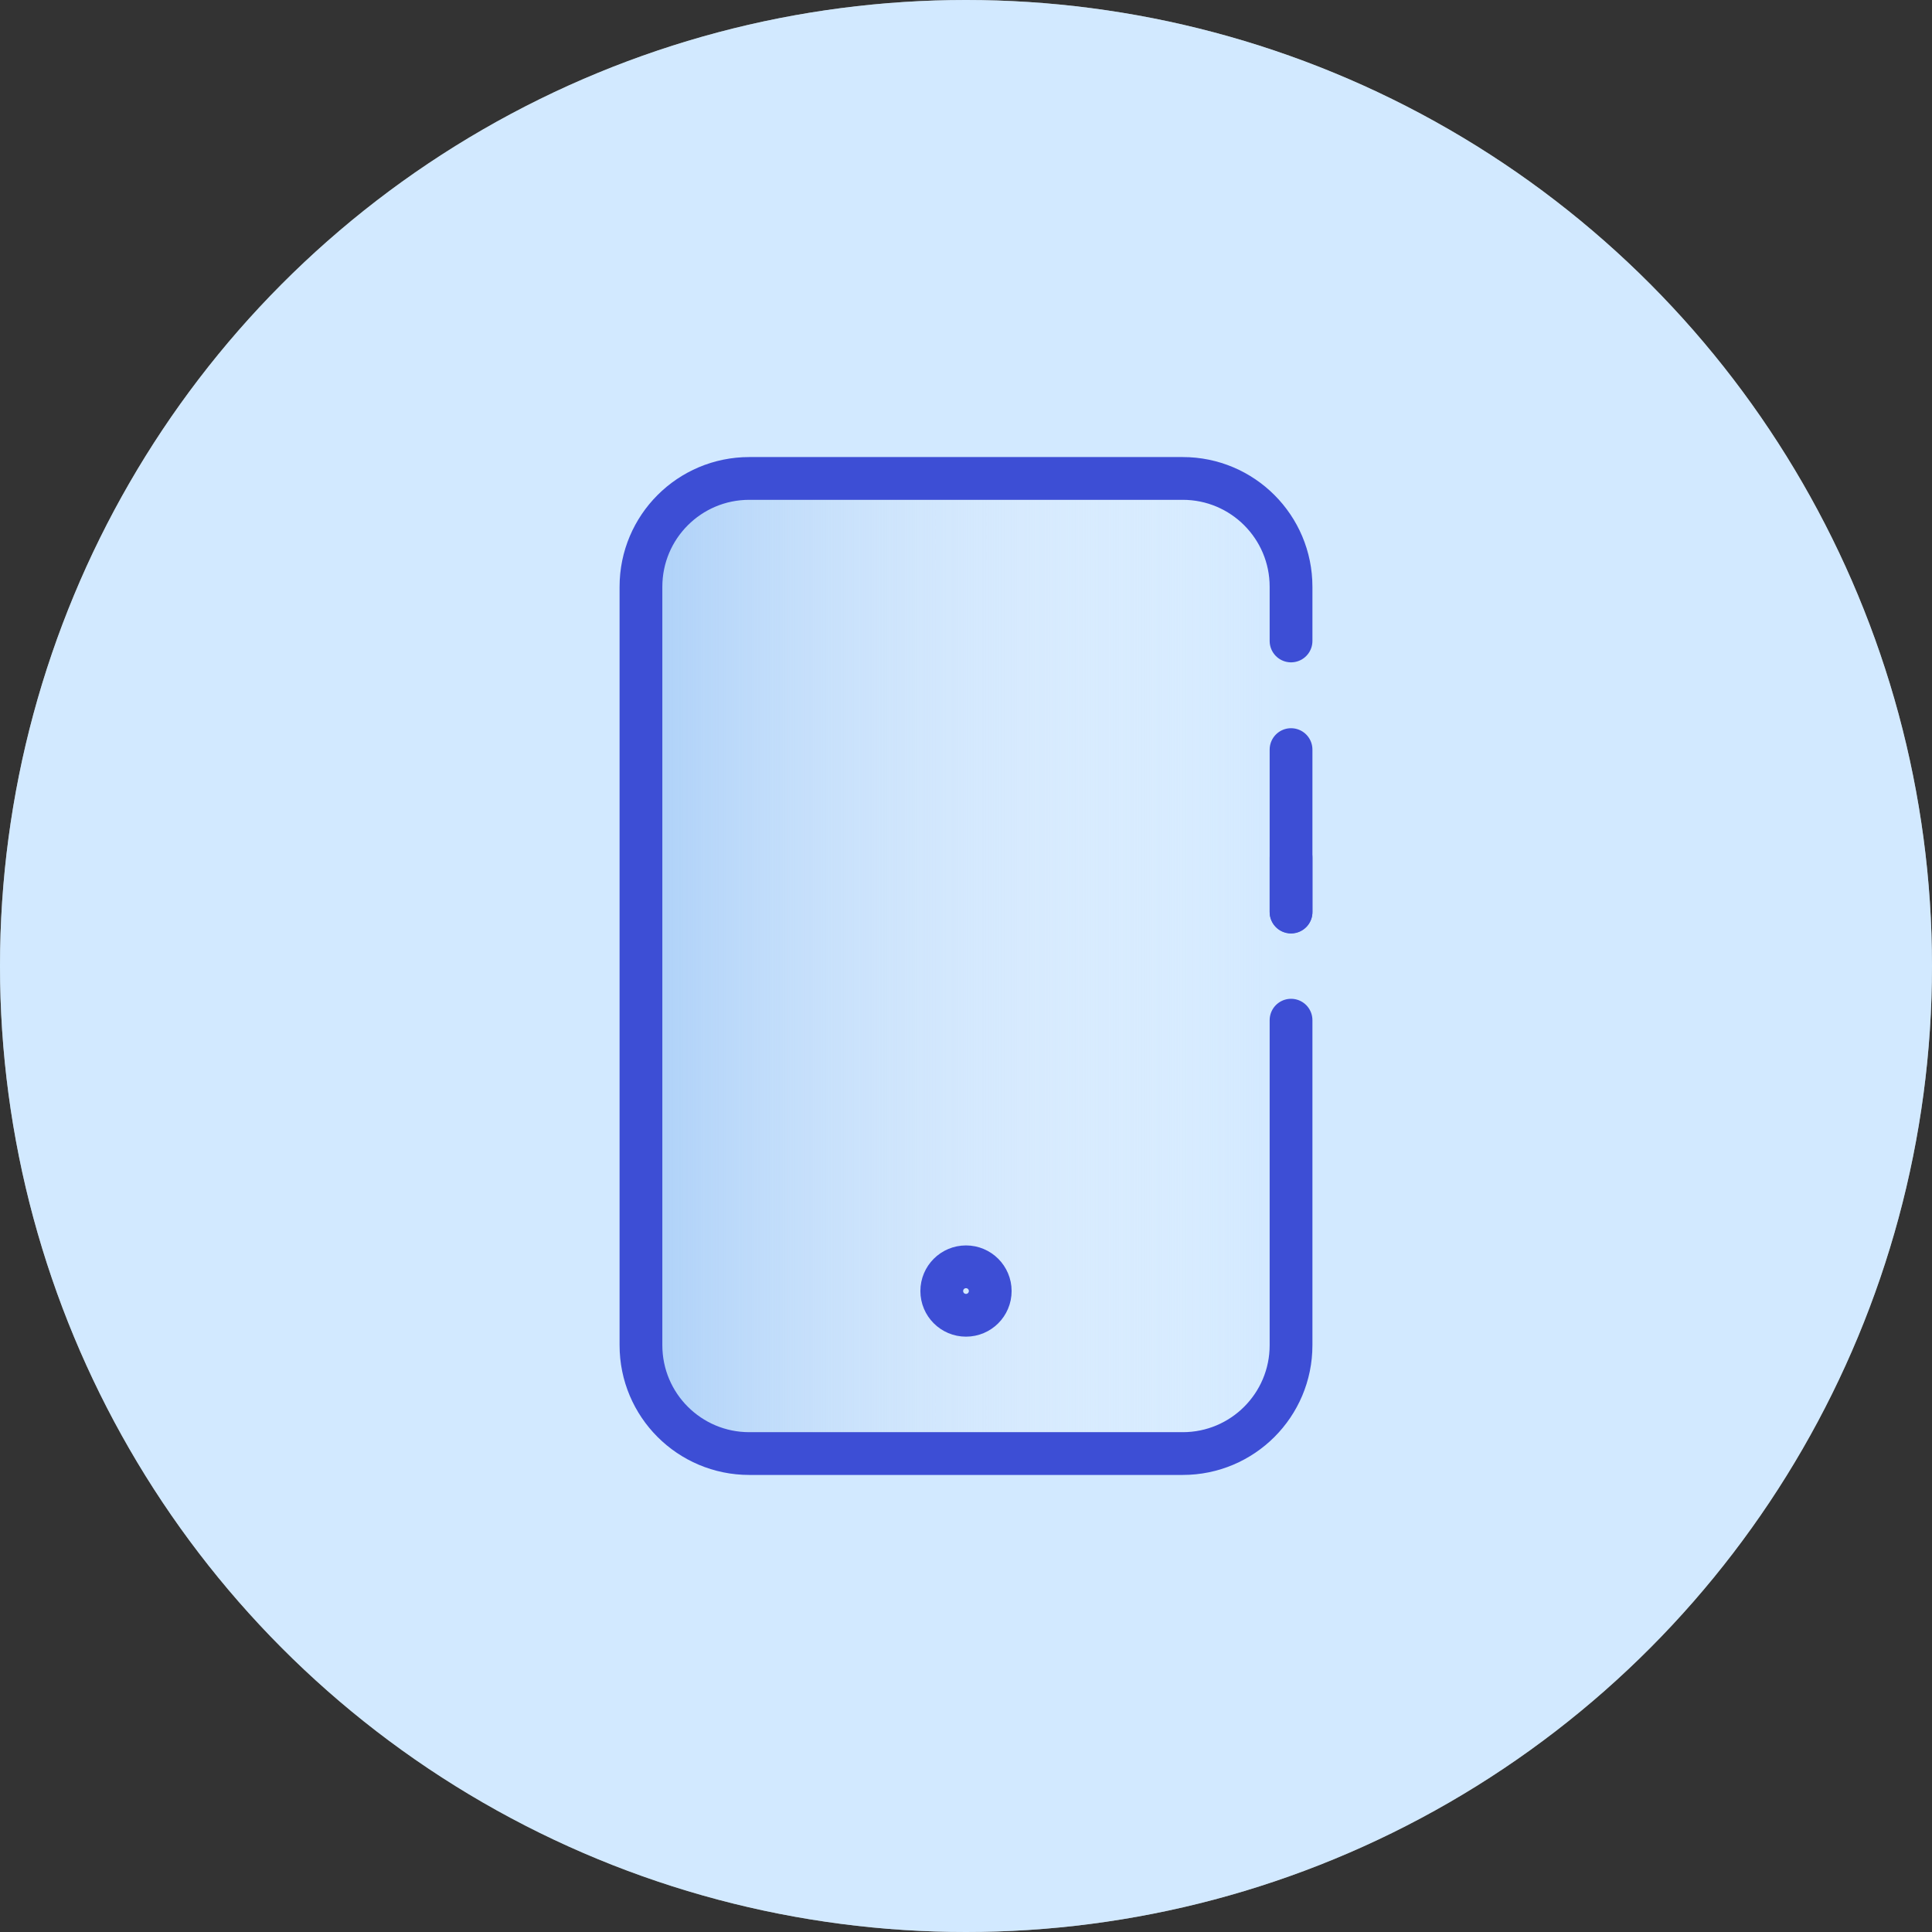
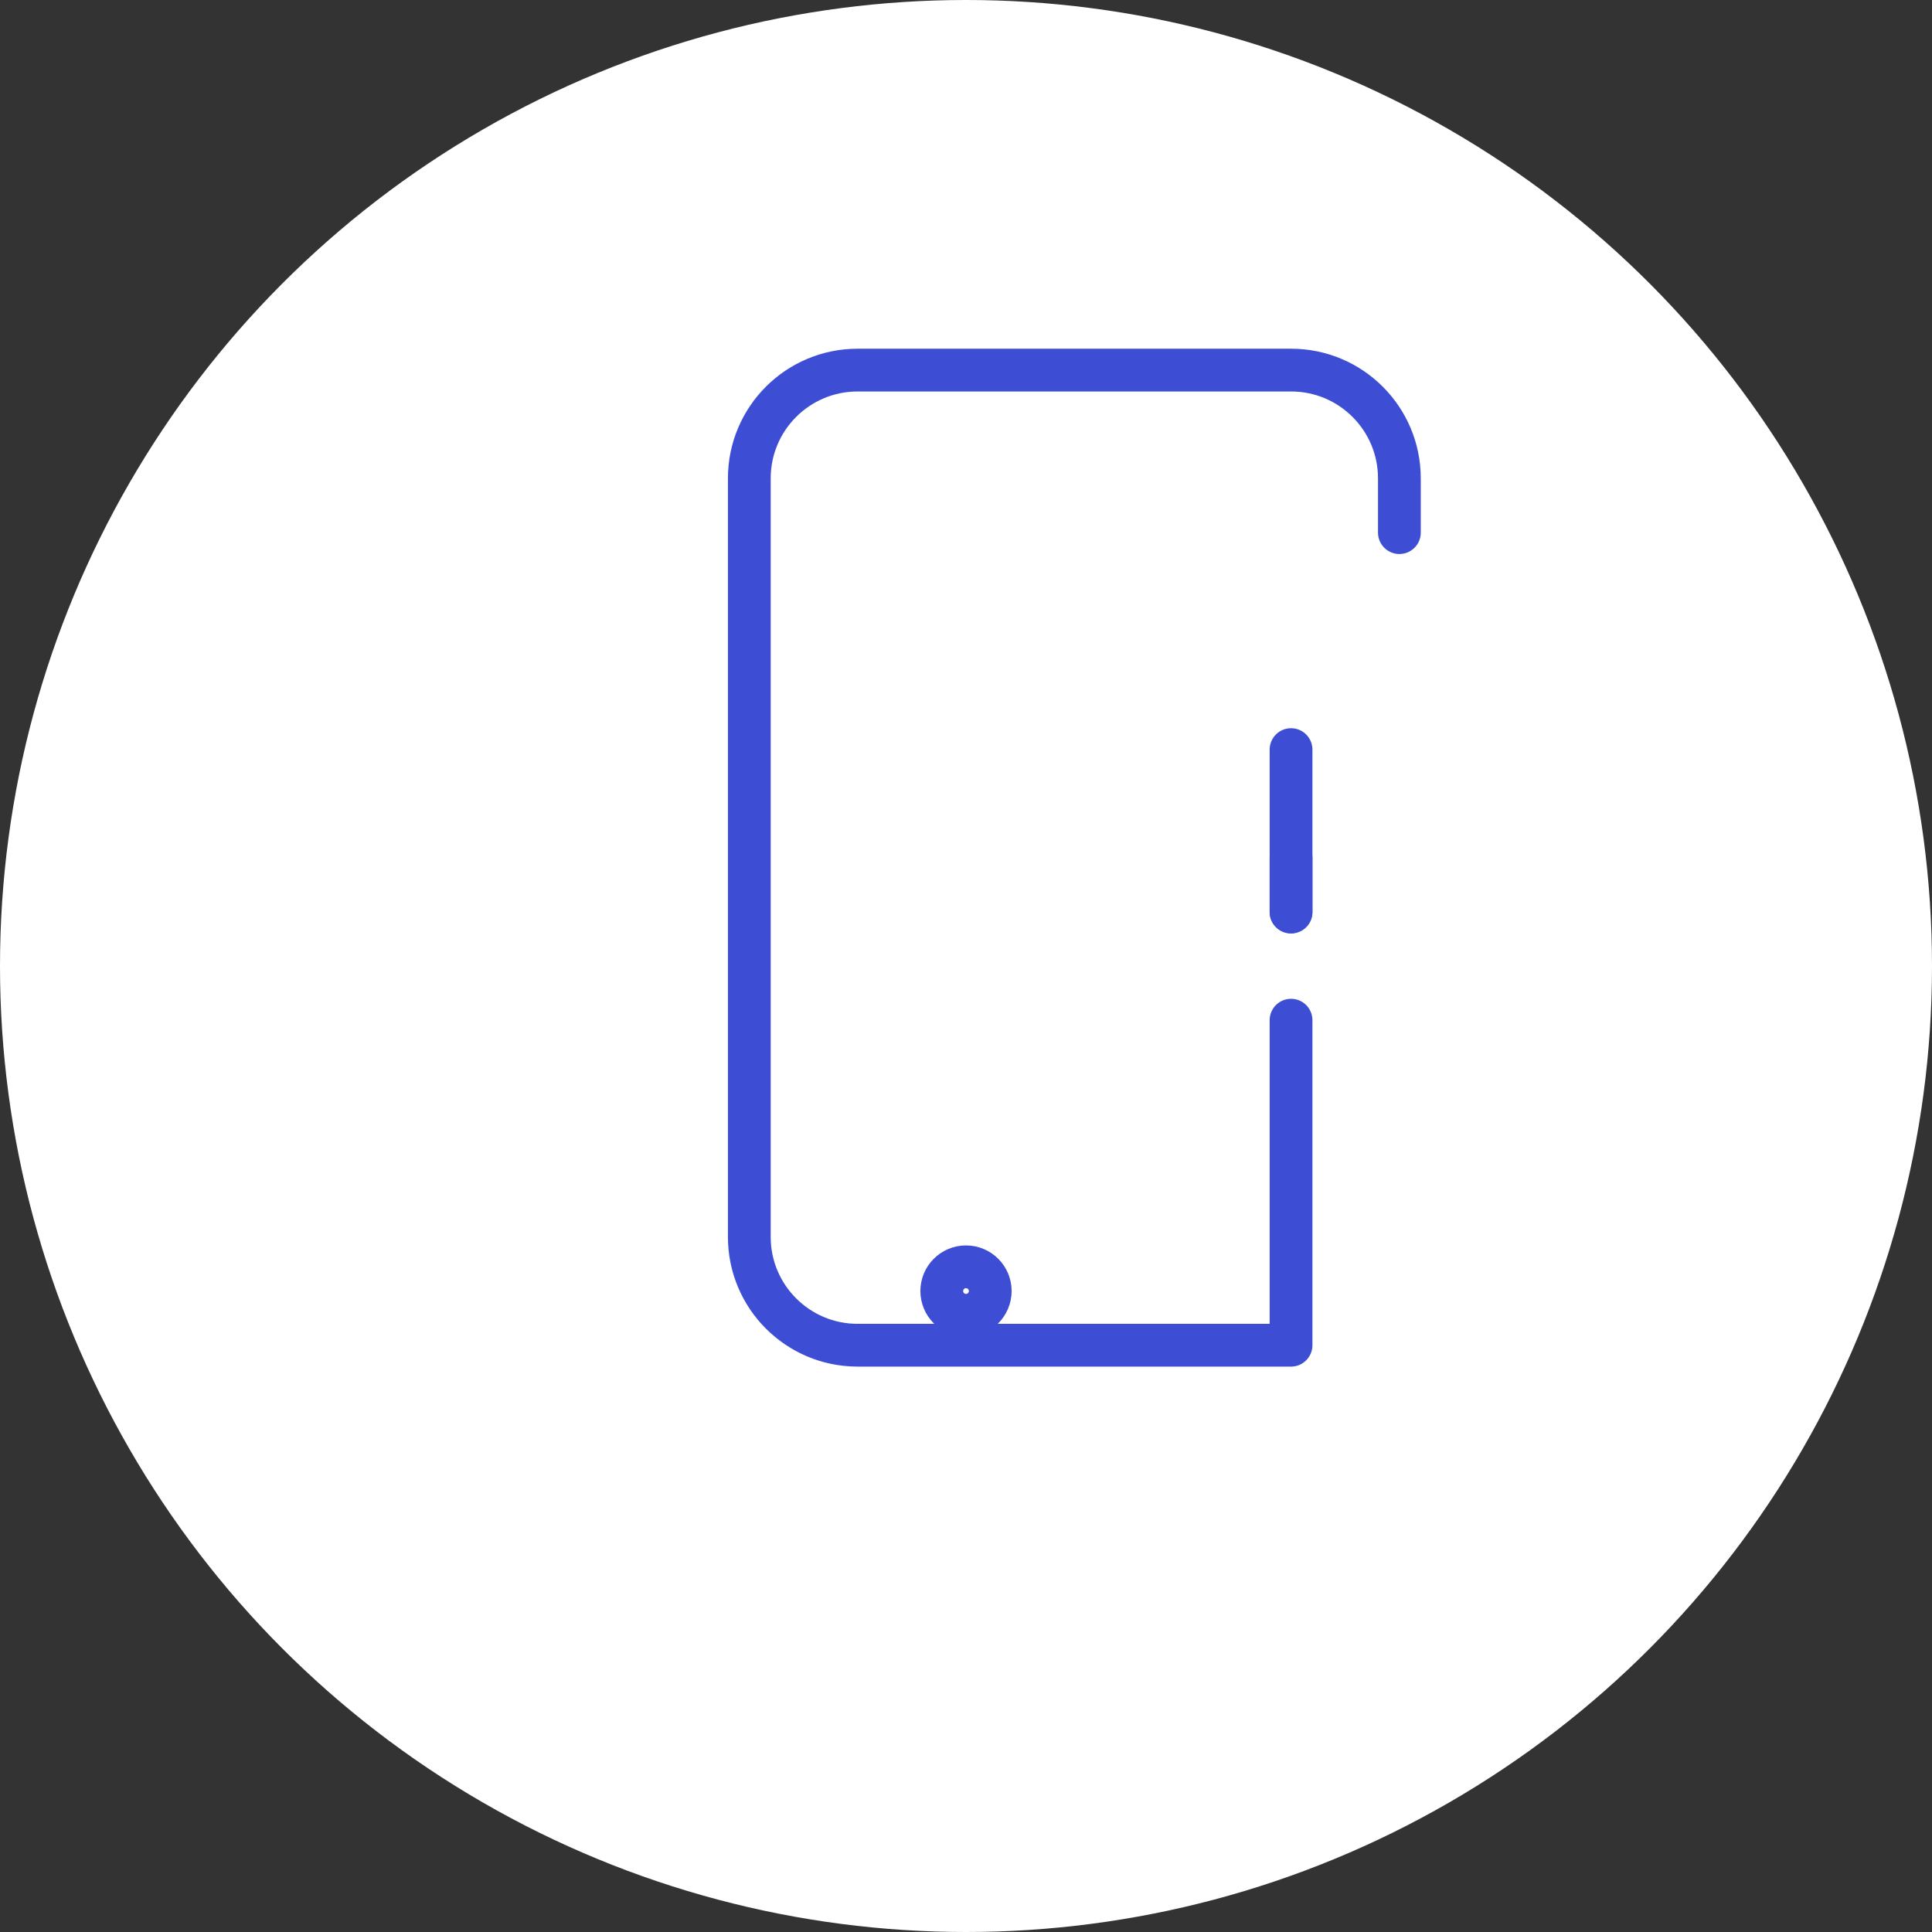
<svg xmlns="http://www.w3.org/2000/svg" version="1.0" x="0px" y="0px" viewBox="0 0 677.6 677.6" style="enable-background:new 0 0 677.6 677.6;" xml:space="preserve">
  <rect x="0" y="0" width="677.6" height="677.6" fill="#333333" stroke="none" />
  <style type="text/css">
	.st0{fill:#FFFFFF;}
	.st1{fill:url(#SVGID_1_);}
	.st2{fill:url(#SVGID_00000033340277516908784490000016525890906565601440_);}
	.st3{fill:#A5D4FF;}
	.st4{fill:url(#SVGID_00000042731234545121555940000004526221524843131296_);}
	.st5{fill:url(#SVGID_00000162346058398551939250000004793222668310827178_);}
	.st6{fill:url(#SVGID_00000067917295548839649960000015982515261023791012_);}
	.st7{fill:#2230A4;}
	.st8{fill:#FF8070;}
	.st9{fill:url(#SVGID_00000175311150458193867900000006995955959489600949_);}
	.st10{fill:#3D4ED7;}
	.st11{fill:url(#SVGID_00000125593214589033613490000014000702636831773346_);}
	.st12{fill:none;stroke:#384FDE;stroke-width:10;stroke-linecap:round;stroke-linejoin:round;stroke-miterlimit:10;}
	.st13{fill:url(#SVGID_00000150802758856331225650000011683333788887889577_);}
	.st14{fill:none;stroke:#3D4ED5;stroke-width:7.647;stroke-linecap:round;stroke-linejoin:round;stroke-miterlimit:10;}
	.st15{fill:url(#SVGID_00000015354626369122952220000011758754475089907883_);}
	.st16{fill:none;stroke:#404ECE;stroke-width:6;stroke-linecap:round;stroke-linejoin:round;stroke-miterlimit:10;}
	.st17{fill:url(#SVGID_00000170261587749878799500000002576587997969562534_);}
	.st18{fill:url(#SVGID_00000027576641586122441990000009873352361853770381_);}
	.st19{fill:none;stroke:#3D4ED5;stroke-width:5;stroke-linecap:round;stroke-linejoin:round;stroke-miterlimit:10;}
	.st20{opacity:0.5;}
	.st21{fill:url(#SVGID_00000168095131726671509150000005255466893580168888_);}
	.st22{fill:none;stroke:#3D4ED5;stroke-width:6;stroke-linecap:round;stroke-linejoin:round;stroke-miterlimit:10;}
	.st23{fill:url(#SVGID_00000029734369775510994650000002964835205215182001_);}
	.st24{fill:none;stroke:#FFFFFF;stroke-width:10;stroke-linecap:round;stroke-linejoin:round;stroke-miterlimit:10;}
	.st25{fill:none;stroke:#FFFFFF;stroke-width:9;stroke-miterlimit:10;}
	.st26{fill:none;stroke:#FFFFFF;stroke-width:9;stroke-linecap:round;stroke-miterlimit:10;}
	.st27{fill:url(#SVGID_00000029030927950209871060000015474928251061496737_);}
	.st28{fill:none;stroke:#3D4ED5;stroke-width:15;stroke-linecap:round;stroke-linejoin:round;stroke-miterlimit:10;}
	.st29{fill:url(#SVGID_00000085935371537086910730000006752392428457443479_);}
	.st30{fill:url(#SVGID_00000118356751404689037470000006278724269402266758_);}
	.st31{fill:url(#SVGID_00000100357288639081968990000006853833322904963979_);}
	.st32{fill:url(#SVGID_00000111187669259930004670000004757121810849240734_);}
	.st33{fill:none;stroke:#3D4ED5;stroke-width:15.273;stroke-linecap:round;stroke-linejoin:round;stroke-miterlimit:10;}
	.st34{fill:url(#SVGID_00000108995354456786669360000012976112636956394394_);}
	.st35{fill:url(#SVGID_00000174593787751396566800000005756231204336238213_);}
	.st36{fill:url(#SVGID_00000163073646018424723690000009535752823523900335_);}
	.st37{fill:#3D4ED5;}
	.st38{fill:url(#SVGID_00000040552657555325819190000007954909914004030872_);}
	.st39{fill:url(#SVGID_00000053508329138593613870000017967513123694150835_);}
	.st40{fill:none;stroke:#3D4ED5;stroke-width:16.731;stroke-linecap:round;stroke-linejoin:round;stroke-miterlimit:10;}
	.st41{fill:url(#SVGID_00000168091210772693342430000009757519772814475925_);}
	.st42{fill:none;stroke:#3D4ED5;stroke-width:16.144;stroke-linecap:round;stroke-linejoin:round;stroke-miterlimit:10;}
	.st43{fill:url(#SVGID_00000173134258078094803810000012069983525382737045_);}
	.st44{fill:none;stroke:#404ECE;stroke-width:15;stroke-linecap:round;stroke-linejoin:round;stroke-miterlimit:10;}
	.st45{fill:url(#SVGID_00000163778316705383123900000003000231137425720490_);}
	.st46{fill:#3D4ED5;stroke:#3D4ED5;stroke-width:15;stroke-linecap:round;stroke-linejoin:round;stroke-miterlimit:10;}
	.st47{fill:#404ECE;}
	.st48{fill:url(#SVGID_00000090286191664020478050000000256359921297915576_);}
	.st49{fill:url(#SVGID_00000101807812290668381860000010944753627903058057_);}
	.st50{fill:none;stroke:#3D4ED5;stroke-width:18.954;stroke-linecap:round;stroke-linejoin:round;stroke-miterlimit:10;}
</style>
  <g id="BG">
</g>
  <g id="Conteúdo">
    <g>
      <circle class="st0" cx="338.8" cy="338.8" r="338.8" />
    </g>
    <g class="st20">
-       <circle class="st3" cx="338.8" cy="338.8" r="338.8" />
-     </g>
+       </g>
    <g>
      <g>
        <linearGradient id="SVGID_1_" gradientUnits="userSpaceOnUse" x1="224.811" y1="338.823" x2="452.835" y2="338.823">
          <stop offset="0" style="stop-color:#ACD0F8" />
          <stop offset="1" style="stop-color:#FFFFFF;stop-opacity:0" />
        </linearGradient>
-         <path class="st1" d="M452.8,357.8v114c0,21-17,38-38,38h-152c-21,0-38-17-38-38v-266c0-21,17-38,38-38h152c21,0,38,17,38,38v19     V357.8z" />
      </g>
      <g>
        <line class="st28" x1="452.8" y1="300.8" x2="452.8" y2="319.8" />
        <line class="st28" x1="452.8" y1="262.9" x2="452.8" y2="319.9" />
-         <path class="st28" d="M452.8,357.8v114c0,21-17,38-38,38h-152c-21,0-38-17-38-38v-266c0-21,17-38,38-38h152c21,0,38,17,38,38v19" />
+         <path class="st28" d="M452.8,357.8v114h-152c-21,0-38-17-38-38v-266c0-21,17-38,38-38h152c21,0,38,17,38,38v19" />
        <circle class="st28" cx="338.8" cy="452.8" r="8.5" />
      </g>
    </g>
  </g>
</svg>